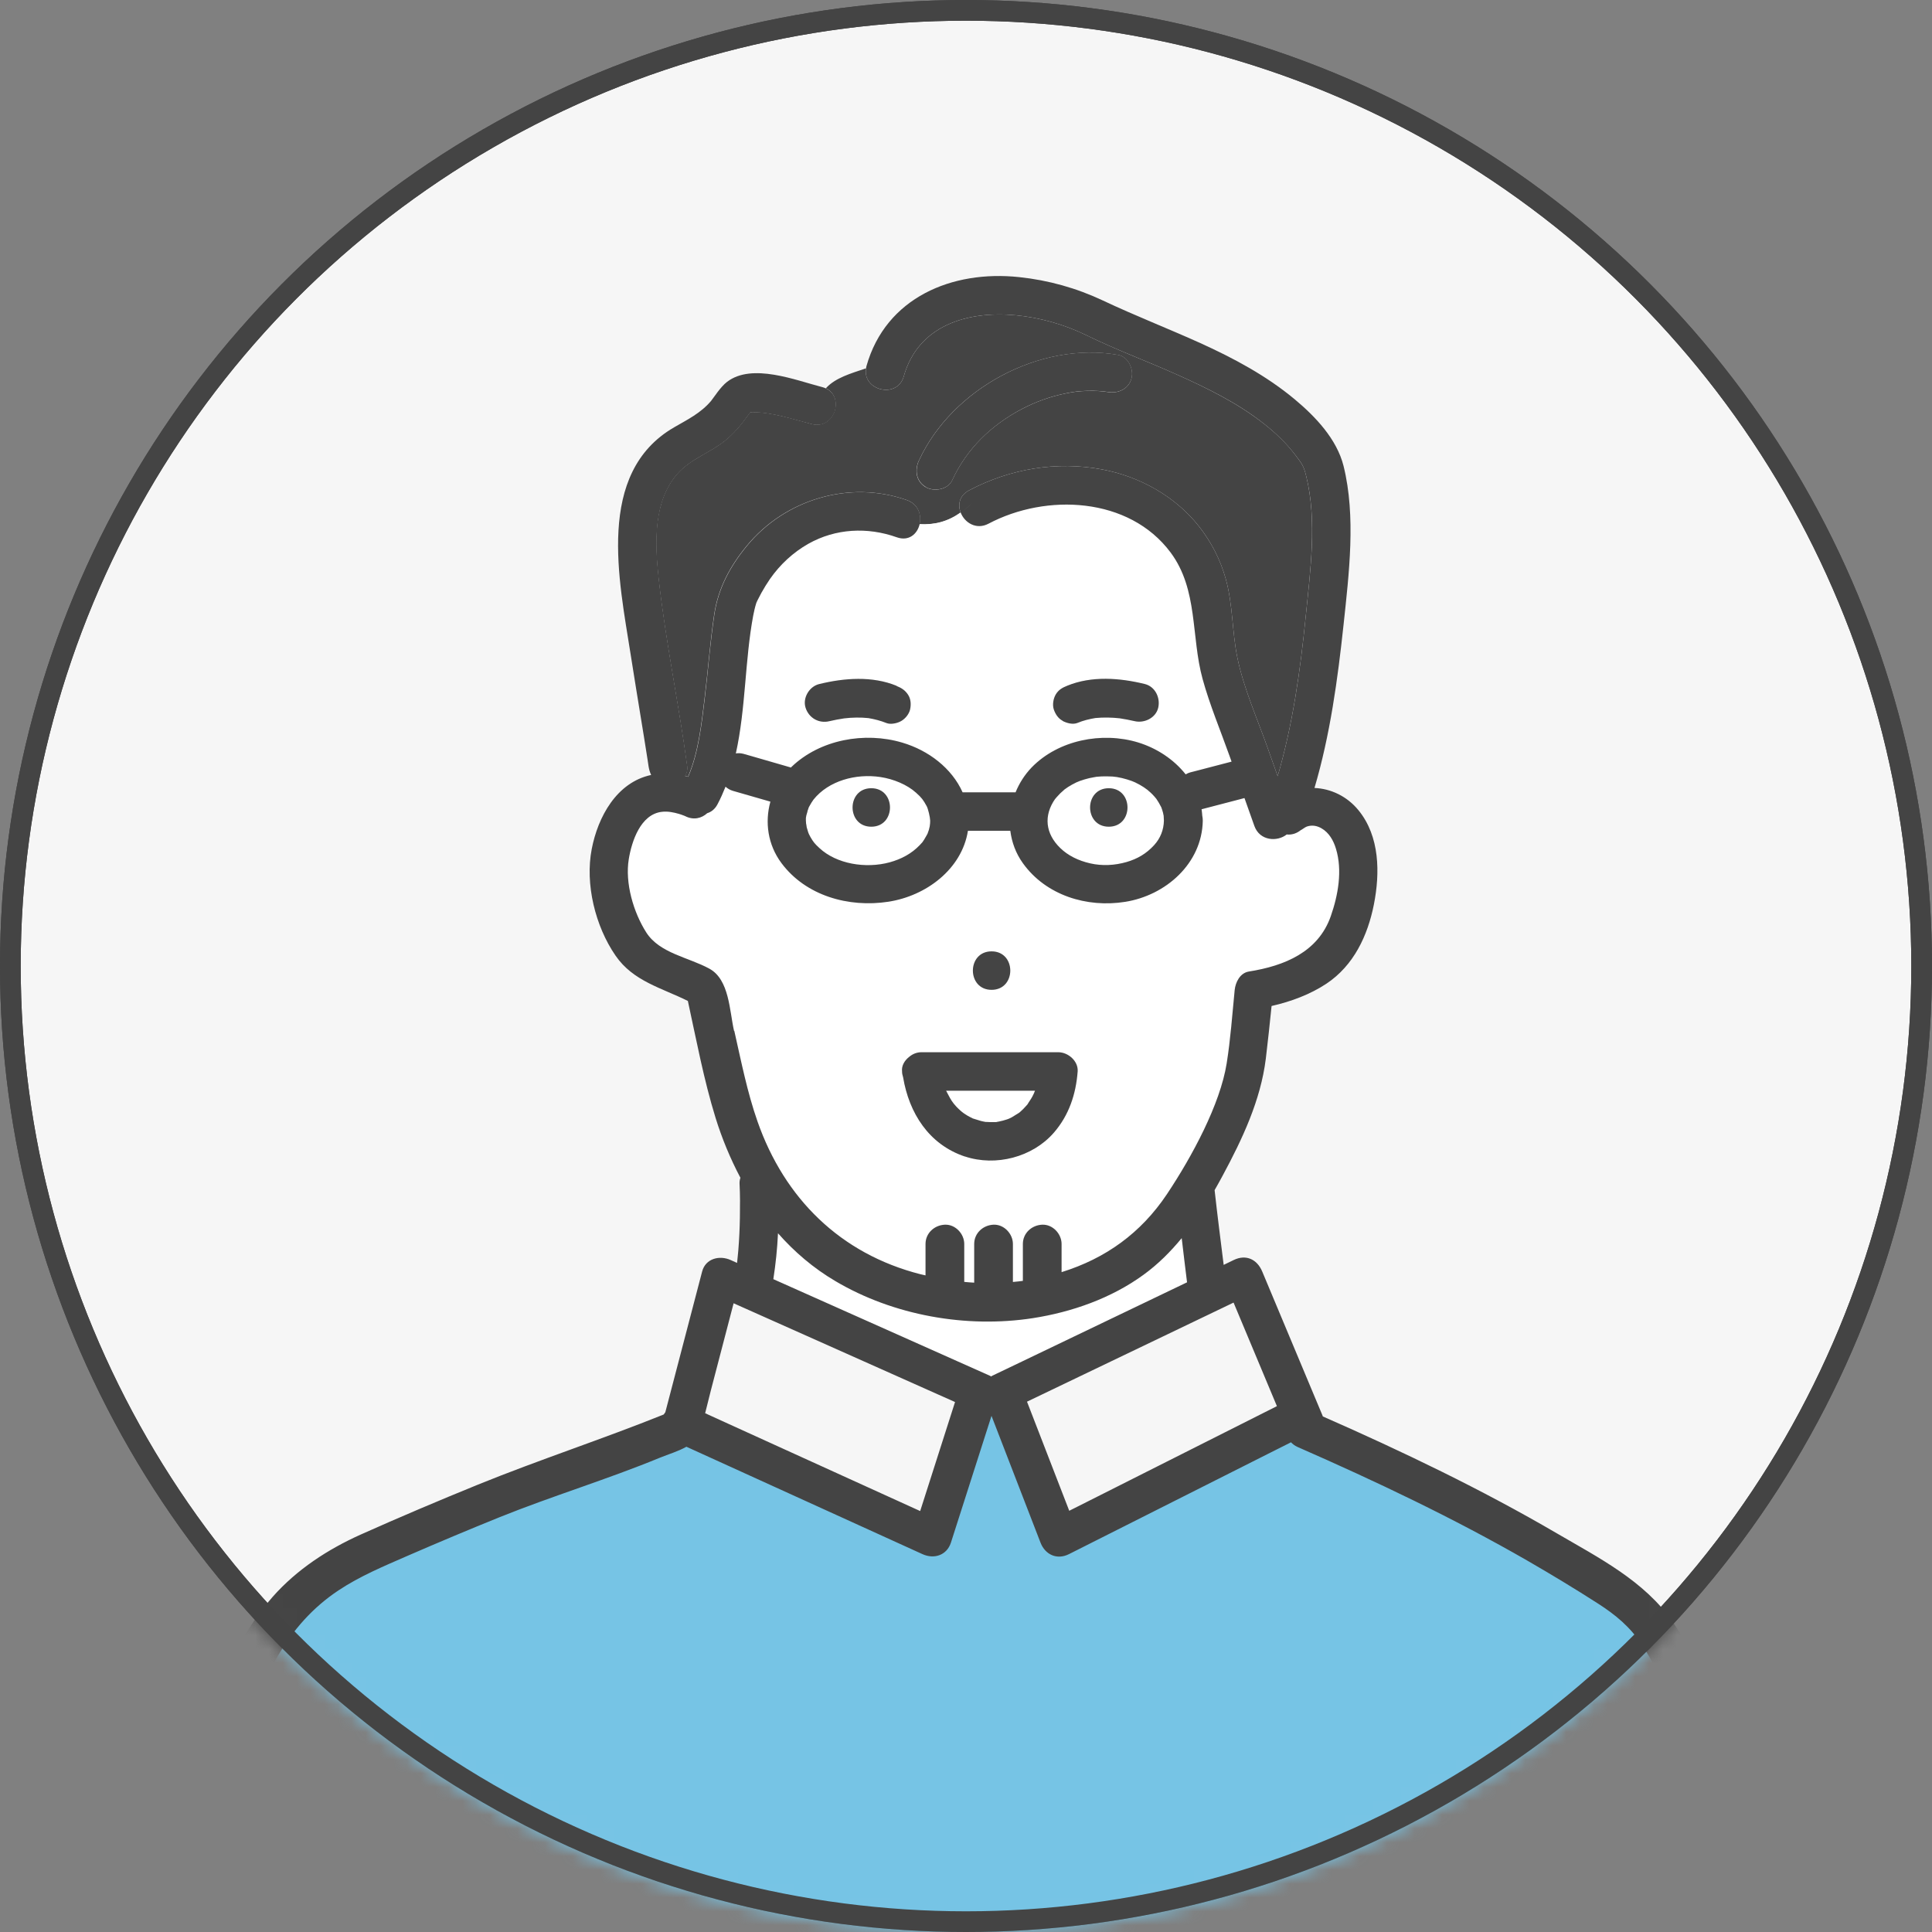
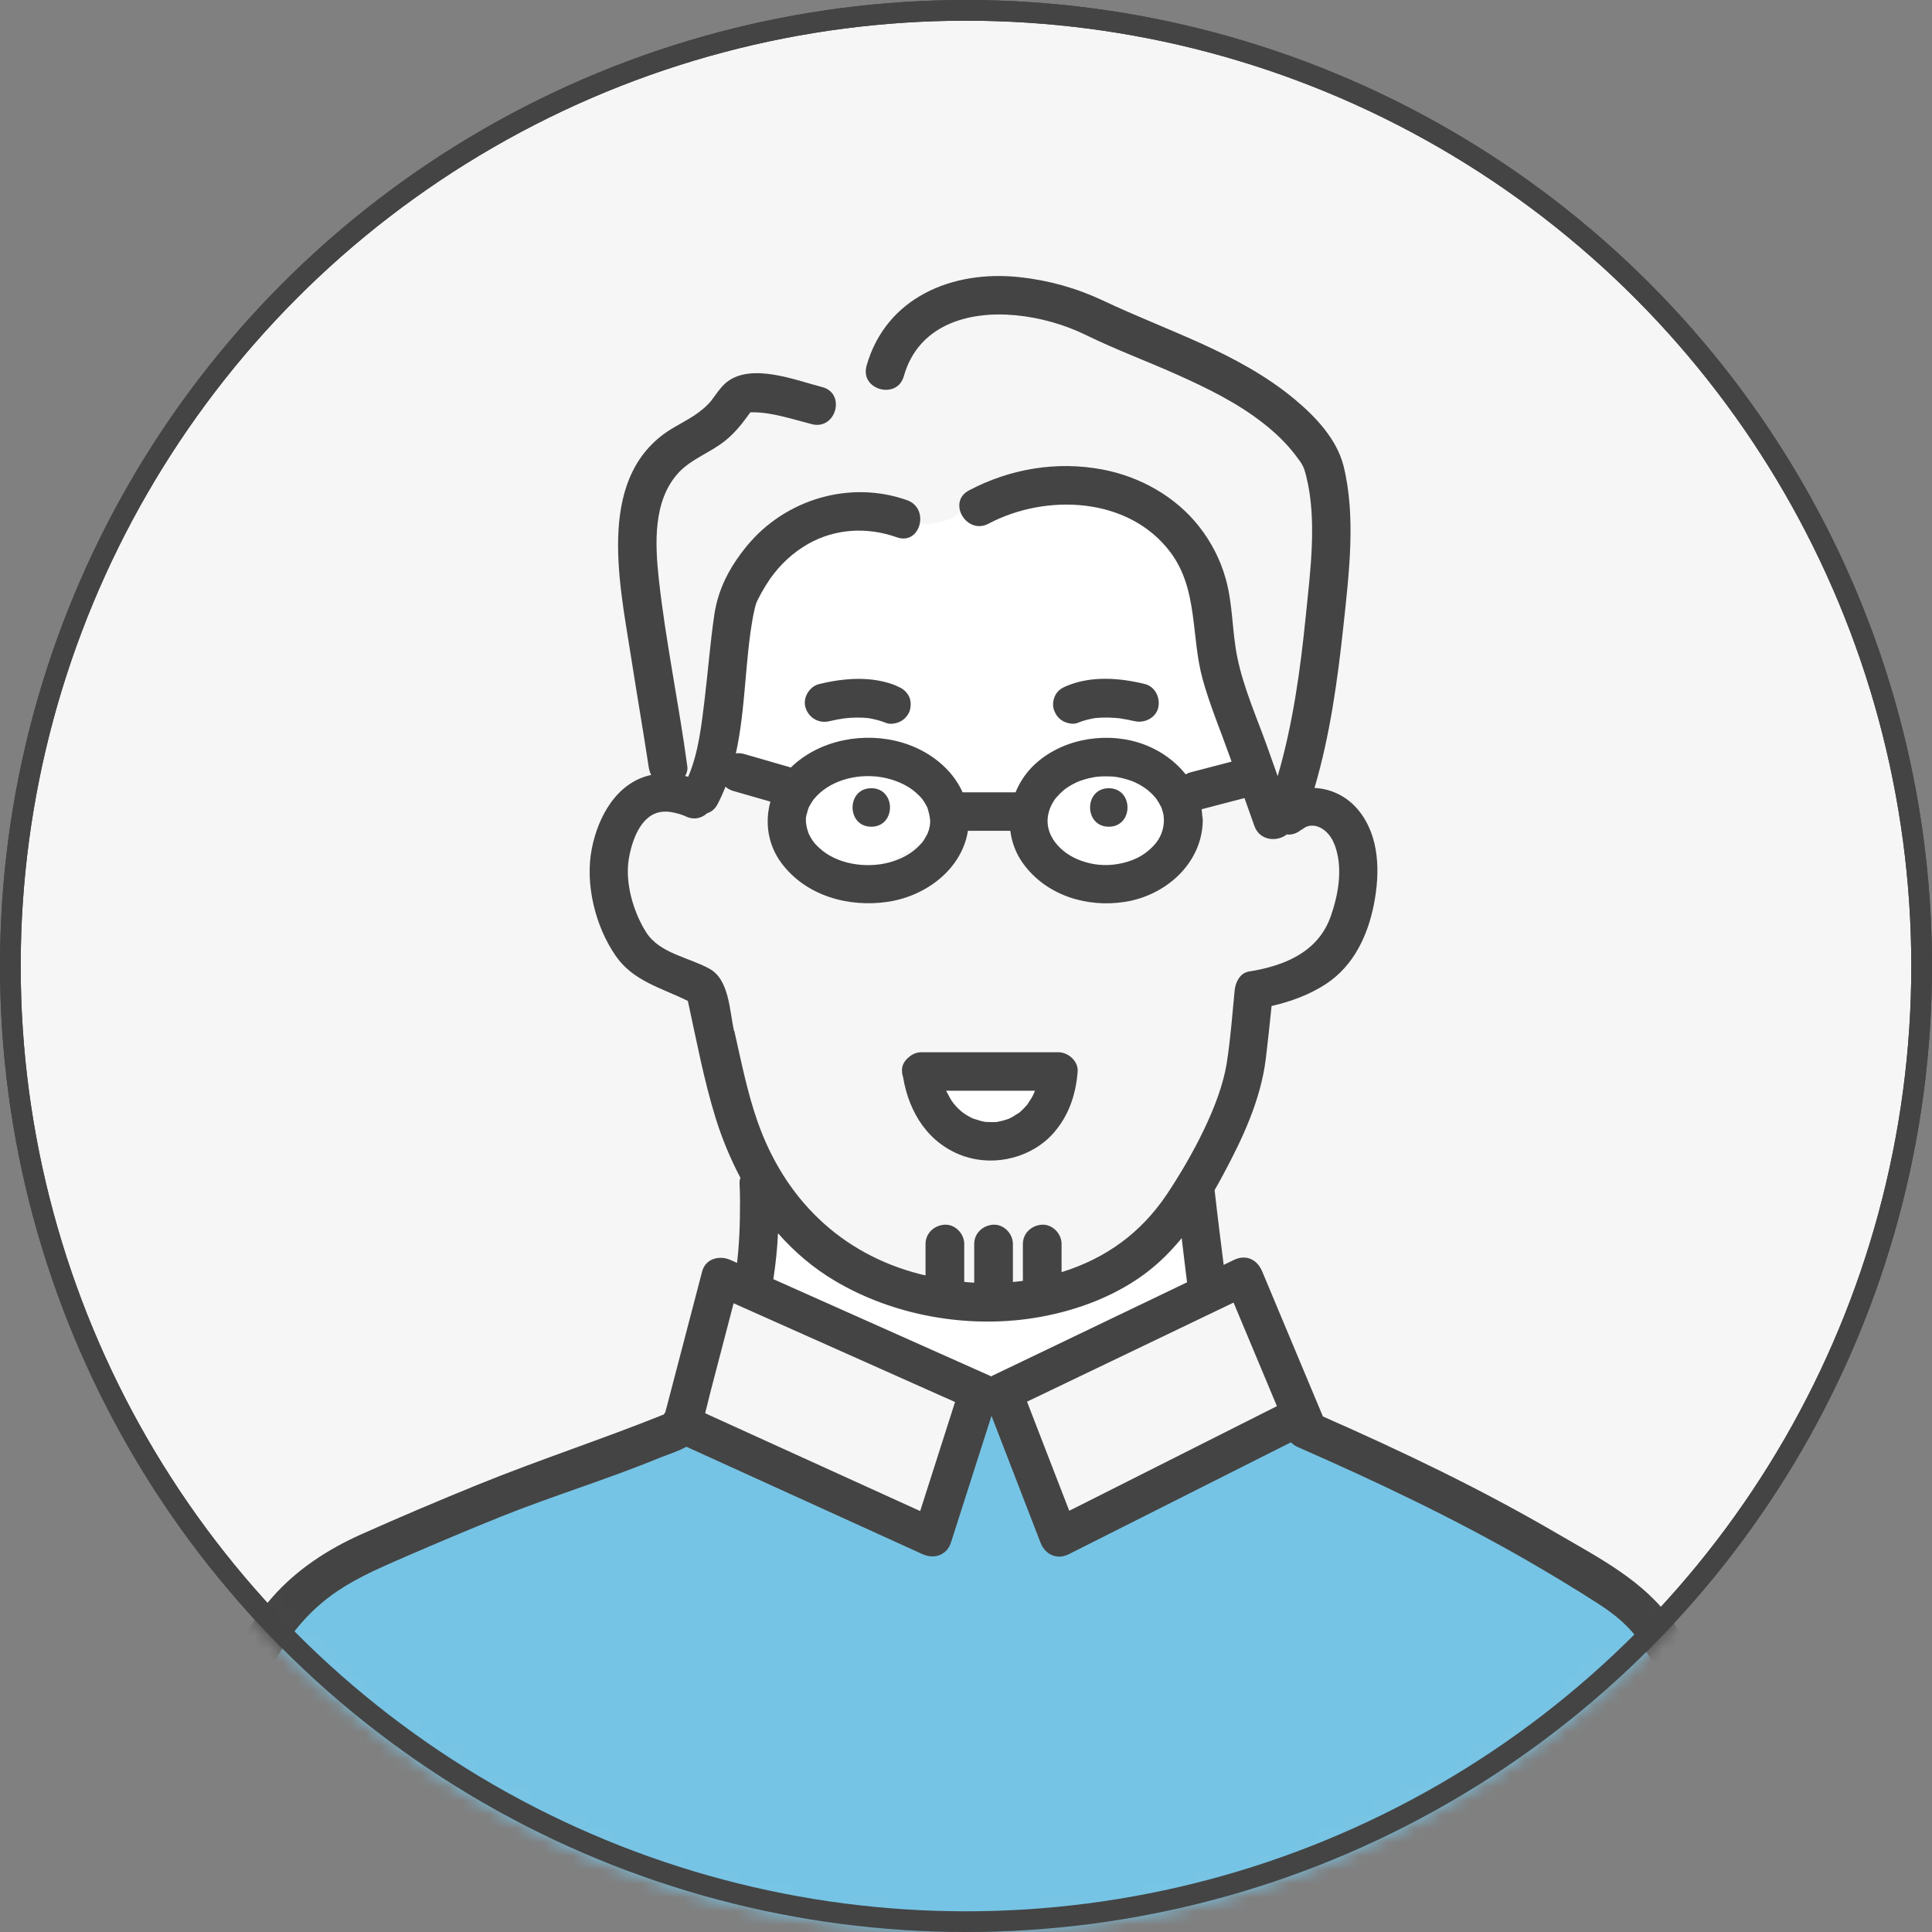
<svg xmlns="http://www.w3.org/2000/svg" width="140" height="140" viewBox="0 0 140 140" fill="none">
  <rect x="0" y="0" width="140" height="140" fill="#808080" stroke="none" />
  <circle cx="70" cy="70" r="69.25" fill="#F6F6F6" stroke="#444444" stroke-width="1.5" />
  <mask id="mask0_1_671" style="mask-type:alpha" maskUnits="userSpaceOnUse" x="0" y="0" width="140" height="140">
    <circle cx="70" cy="70" r="69.25" fill="#F6F6F6" stroke="#444444" stroke-width="1.5" />
  </mask>
  <g mask="url(#mask0_1_671)">
-     <path d="M66.669 92.327C66.794 92.358 66.925 92.383 67.049 92.414V90.134C67.049 89.353 67.691 88.771 68.451 88.74C69.212 88.709 69.854 89.403 69.854 90.134V92.885C70.097 92.909 70.333 92.928 70.576 92.941V90.134C70.576 89.353 71.218 88.771 71.978 88.74C72.739 88.709 73.38 89.403 73.38 90.134V92.891C73.624 92.866 73.86 92.841 74.103 92.81V90.134C74.103 89.353 74.745 88.771 75.505 88.74C76.266 88.709 76.907 89.403 76.907 90.134V92.178C80.104 91.187 82.665 89.347 84.547 86.522C86.373 83.79 88.398 80.023 88.871 77.055C89.152 75.302 89.27 73.511 89.451 71.739C89.507 71.175 89.837 70.5 90.479 70.395C93.059 69.986 95.508 68.976 96.417 66.38C96.947 64.862 97.271 63.072 96.791 61.498C96.611 60.903 96.299 60.339 95.744 60.017C95.408 59.825 95.053 59.763 94.685 59.887C94.517 59.943 94.074 60.302 94.299 60.098C93.962 60.401 93.582 60.501 93.221 60.463C92.535 61.008 91.264 60.934 90.878 59.844C90.641 59.168 90.404 58.499 90.161 57.824C90.061 57.849 89.956 57.88 89.856 57.905C88.921 58.146 87.987 58.394 87.052 58.636C87.077 58.791 87.089 58.952 87.102 59.106C87.127 59.218 87.145 59.336 87.139 59.466C87.083 62.564 84.46 64.881 81.506 65.345C78.739 65.785 75.779 64.875 74.109 62.551C73.592 61.826 73.306 61.021 73.194 60.197H70.121C69.679 62.979 67.087 64.924 64.339 65.339C61.479 65.773 58.376 64.912 56.606 62.533C55.615 61.201 55.397 59.571 55.808 58.084C54.905 57.824 54.001 57.564 53.098 57.304C52.886 57.242 52.705 57.136 52.556 57C52.381 57.434 52.194 57.861 51.97 58.282C51.783 58.636 51.521 58.828 51.228 58.921C50.83 59.286 50.244 59.447 49.627 59.131C49.614 59.125 49.596 59.113 49.571 59.106C49.44 59.057 49.315 59.007 49.178 58.97C48.767 58.846 48.368 58.772 47.938 58.822C46.399 59.001 45.757 60.959 45.545 62.248C45.259 63.976 45.882 66.101 46.817 67.57C47.782 69.081 49.876 69.36 51.39 70.19C52.83 70.983 52.842 73.239 53.173 74.695C53.671 76.894 54.107 79.131 54.855 81.262C56.812 86.838 60.868 90.846 66.651 92.327H66.669ZM71.854 68.939C73.661 68.939 73.661 71.727 71.854 71.727C70.047 71.727 70.047 68.939 71.854 68.939ZM65.897 76.572C66.14 76.374 66.445 76.243 66.775 76.243H76.695C77.412 76.243 78.154 76.888 78.097 77.637C77.973 79.285 77.462 80.822 76.365 82.08C74.82 83.852 72.159 84.546 69.928 83.796C67.311 82.922 65.878 80.636 65.448 78.046C65.404 77.916 65.373 77.78 65.373 77.631C65.323 77.204 65.56 76.82 65.897 76.566V76.572Z" fill="white" />
    <path d="M74.994 79.032H68.551C68.688 79.273 68.8 79.527 68.956 79.763C69.037 79.887 69.218 80.097 69.019 79.868C69.112 79.973 69.193 80.079 69.293 80.184C69.386 80.283 69.48 80.376 69.586 80.469C69.604 80.481 69.654 80.531 69.704 80.568C69.754 80.605 69.835 80.667 69.86 80.686C69.947 80.742 70.028 80.797 70.115 80.847C70.227 80.909 70.34 80.971 70.458 81.027C70.471 81.027 70.483 81.039 70.495 81.045C70.689 81.095 70.882 81.181 71.081 81.225C71.187 81.25 71.299 81.268 71.405 81.293C71.418 81.293 71.43 81.293 71.449 81.293C71.642 81.305 71.835 81.312 72.028 81.305C72.066 81.305 72.134 81.305 72.197 81.305C72.209 81.305 72.209 81.299 72.234 81.293C72.29 81.281 72.346 81.274 72.396 81.262C72.589 81.225 72.776 81.175 72.957 81.113C73.007 81.095 73.056 81.076 73.106 81.058C73.175 81.027 73.243 80.996 73.312 80.958C73.499 80.859 73.661 80.729 73.842 80.63C73.867 80.612 73.885 80.593 73.91 80.574C73.985 80.506 74.06 80.438 74.134 80.364C74.222 80.283 74.296 80.19 74.377 80.103C74.396 80.085 74.409 80.066 74.427 80.041C74.546 79.837 74.695 79.645 74.807 79.428C74.845 79.354 74.882 79.279 74.913 79.211C74.864 79.31 74.945 79.137 74.988 79.025L74.994 79.032Z" fill="white" />
    <path d="M79.013 62.576C79.861 62.768 80.764 62.731 81.643 62.477C82.434 62.248 83.076 61.87 83.637 61.257C84.098 60.748 84.335 60.135 84.347 59.478C84.347 59.435 84.329 59.206 84.329 59.125C84.31 59.051 84.273 58.871 84.279 58.89C84.242 58.76 84.204 58.623 84.154 58.499C84.179 58.555 84.26 58.698 84.129 58.456C84.03 58.264 83.924 58.078 83.799 57.898C83.768 57.861 83.662 57.725 83.637 57.706C83.556 57.62 83.475 57.533 83.388 57.452C83.095 57.174 82.752 56.944 82.266 56.709C81.986 56.573 81.4 56.399 80.939 56.319C80.764 56.288 80.509 56.275 80.222 56.269C79.967 56.269 79.711 56.269 79.456 56.3C79.468 56.3 79.07 56.368 78.939 56.399C78.708 56.455 78.478 56.523 78.253 56.604C77.979 56.703 77.462 56.975 77.113 57.242C77.238 57.149 76.901 57.434 76.839 57.496C76.751 57.576 76.671 57.669 76.596 57.756C76.577 57.775 76.521 57.855 76.484 57.892C75.611 59.125 75.773 60.432 76.839 61.467C77.4 62.019 78.141 62.384 79.02 62.582L79.013 62.576ZM80.347 57.118C82.154 57.118 82.154 59.906 80.347 59.906C78.54 59.906 78.54 57.118 80.347 57.118Z" fill="white" />
    <path d="M71.748 99.7C71.748 99.7 71.798 99.731 71.823 99.743C71.848 99.731 71.866 99.712 71.891 99.7C72.614 99.353 73.337 99.006 74.066 98.659C78.054 96.745 82.036 94.836 86.024 92.922C85.887 91.856 85.762 90.784 85.637 89.719C84.821 90.71 83.911 91.615 82.858 92.383C80.534 94.074 77.68 95.078 74.851 95.518C70.034 96.261 64.756 95.326 60.544 92.835C58.943 91.894 57.572 90.71 56.382 89.366C56.332 90.481 56.213 91.596 56.045 92.693C61.279 95.028 66.52 97.364 71.754 99.7H71.748Z" fill="white" />
-     <path d="M58.507 58.797C58.363 59.267 58.376 59.255 58.413 59.757C58.394 59.509 58.438 59.893 58.45 59.943C58.475 60.054 58.513 60.166 58.55 60.277C58.563 60.308 58.606 60.407 58.619 60.451C58.65 60.519 58.687 60.587 58.725 60.655C58.93 61.008 59.024 61.126 59.373 61.448C60.613 62.601 62.719 62.954 64.457 62.483C65.311 62.254 66.052 61.851 66.638 61.238C66.856 61.008 66.838 61.033 66.962 60.835C67.025 60.736 67.087 60.63 67.143 60.525C67.149 60.507 67.193 60.426 67.205 60.407C67.367 60.005 67.392 59.726 67.398 59.466C67.398 59.224 67.255 58.611 67.143 58.406C66.888 57.948 66.794 57.818 66.37 57.434C65.735 56.857 64.744 56.442 63.791 56.3C62.015 56.033 60.039 56.56 58.943 57.935C58.924 57.973 58.793 58.158 58.793 58.158C58.743 58.239 58.7 58.319 58.65 58.406C58.625 58.456 58.612 58.481 58.6 58.499C58.563 58.592 58.531 58.691 58.5 58.79L58.507 58.797ZM63.136 57.118C64.943 57.118 64.943 59.906 63.136 59.906C61.329 59.906 61.329 57.118 63.136 57.118Z" fill="white" />
-     <path d="M59.84 28.135C61.217 28.785 60.463 31.146 58.818 30.724C57.447 30.371 55.964 29.863 54.531 29.863C54.462 29.863 54.419 29.863 54.388 29.869C54.381 29.882 54.369 29.888 54.35 29.894C54.313 29.938 54.276 29.987 54.263 29.999C54.226 30.055 54.182 30.111 54.145 30.167C53.665 30.83 53.16 31.431 52.518 31.945C51.44 32.806 50.051 33.258 49.122 34.287C47.309 36.294 47.446 39.38 47.72 41.889C48.219 46.473 49.185 50.984 49.795 55.55C49.826 55.792 49.758 56.021 49.633 56.225C49.708 56.244 49.783 56.262 49.858 56.281C50.611 54.528 50.83 52.458 51.054 50.618C51.303 48.592 51.453 46.554 51.752 44.528C52.032 42.638 52.886 41.046 54.101 39.565C56.868 36.183 61.56 34.77 65.716 36.238C66.545 36.53 66.788 37.323 66.626 37.992C67.729 38.054 68.688 37.806 69.617 37.149C69.392 36.585 69.511 35.91 70.215 35.538C73.187 33.965 76.571 33.395 79.886 34.02C82.596 34.535 85.164 35.966 86.877 38.134C87.775 39.274 88.441 40.569 88.828 41.969C89.345 43.822 89.276 45.773 89.663 47.651C90.124 49.893 91.115 52.093 91.875 54.243C92.112 54.912 92.348 55.575 92.585 56.244C93.682 52.495 94.23 48.543 94.617 44.677C94.941 41.443 95.451 37.713 94.654 34.51C94.473 33.779 94.386 33.661 93.844 32.942C93.208 32.106 92.417 31.356 91.588 30.706C89.681 29.206 87.451 28.11 85.245 27.125C83.082 26.158 80.864 25.34 78.739 24.299C77.15 23.519 75.356 23.011 73.592 22.843C70.084 22.515 66.532 23.587 65.492 27.267C65.018 28.934 62.488 28.302 62.756 26.691C61.672 27.056 60.532 27.372 59.846 28.135H59.84ZM66.582 33.388C68.956 28.197 75.331 24.727 81.007 25.718C81.755 25.848 82.173 26.759 81.986 27.434C81.774 28.209 81.007 28.537 80.26 28.407C79.936 28.351 79.356 28.308 78.795 28.327C78.172 28.345 77.836 28.389 77.3 28.494C76.116 28.729 75.063 29.107 74.035 29.646C71.829 30.805 70.047 32.521 69 34.801C68.682 35.489 67.685 35.65 67.081 35.303C66.383 34.894 66.264 34.082 66.576 33.395L66.582 33.388Z" fill="#444444" />
+     <path d="M58.507 58.797C58.363 59.267 58.376 59.255 58.413 59.757C58.394 59.509 58.438 59.893 58.45 59.943C58.475 60.054 58.513 60.166 58.55 60.277C58.563 60.308 58.606 60.407 58.619 60.451C58.65 60.519 58.687 60.587 58.725 60.655C58.93 61.008 59.024 61.126 59.373 61.448C60.613 62.601 62.719 62.954 64.457 62.483C66.856 61.008 66.838 61.033 66.962 60.835C67.025 60.736 67.087 60.63 67.143 60.525C67.149 60.507 67.193 60.426 67.205 60.407C67.367 60.005 67.392 59.726 67.398 59.466C67.398 59.224 67.255 58.611 67.143 58.406C66.888 57.948 66.794 57.818 66.37 57.434C65.735 56.857 64.744 56.442 63.791 56.3C62.015 56.033 60.039 56.56 58.943 57.935C58.924 57.973 58.793 58.158 58.793 58.158C58.743 58.239 58.7 58.319 58.65 58.406C58.625 58.456 58.612 58.481 58.6 58.499C58.563 58.592 58.531 58.691 58.5 58.79L58.507 58.797ZM63.136 57.118C64.943 57.118 64.943 59.906 63.136 59.906C61.329 59.906 61.329 57.118 63.136 57.118Z" fill="white" />
    <path d="M66.626 37.986C66.457 38.68 65.841 39.231 64.975 38.921C62.85 38.172 60.544 38.283 58.563 39.392C57.46 40.012 56.513 40.892 55.79 41.932C55.559 42.261 55.353 42.602 55.16 42.949C55.061 43.128 54.961 43.314 54.874 43.5C54.843 43.568 54.818 43.618 54.799 43.661C54.699 43.965 54.624 44.274 54.568 44.59C53.964 47.812 54.032 51.325 53.31 54.584C53.497 54.559 53.684 54.565 53.864 54.615C54.026 54.658 54.182 54.708 54.344 54.751C55.329 55.036 56.319 55.321 57.304 55.606C57.316 55.594 57.329 55.575 57.341 55.563C59.41 53.58 62.663 52.998 65.373 53.803C67.274 54.367 68.963 55.65 69.741 57.403H73.58C73.848 56.746 74.234 56.133 74.745 55.6C76.677 53.605 79.842 52.985 82.466 53.791C83.837 54.212 85.052 55.024 85.905 56.102C86.011 56.04 86.117 55.984 86.236 55.959C86.373 55.922 86.51 55.885 86.647 55.854C87.507 55.631 88.373 55.402 89.233 55.179C89.183 55.036 89.133 54.887 89.077 54.745C88.423 52.905 87.65 51.071 87.133 49.188C86.285 46.108 86.827 42.725 84.815 40.024C81.805 35.985 75.798 35.724 71.617 37.936C70.726 38.407 69.891 37.862 69.604 37.137C68.676 37.794 67.716 38.042 66.613 37.98L66.626 37.986ZM65.947 51.412C65.872 51.746 65.591 52.075 65.305 52.242C65.024 52.403 64.538 52.508 64.227 52.384C63.809 52.211 63.373 52.106 62.931 52.031C62.345 51.975 61.759 51.988 61.173 52.05C60.812 52.106 60.457 52.174 60.102 52.254C59.335 52.44 58.619 52.019 58.376 51.282C58.145 50.581 58.644 49.739 59.354 49.565C61.173 49.119 63.199 48.965 64.968 49.689C65.323 49.838 65.598 50.005 65.803 50.328C66.009 50.644 66.028 51.046 65.947 51.399V51.412ZM76.496 50.334C76.695 49.993 76.982 49.838 77.331 49.696C79.101 48.971 81.126 49.126 82.945 49.572C83.706 49.758 84.092 50.569 83.924 51.288C83.749 52.038 82.908 52.434 82.198 52.261C81.843 52.174 81.487 52.112 81.126 52.056C80.54 51.988 79.954 51.975 79.369 52.038C78.926 52.112 78.49 52.223 78.073 52.391C77.73 52.533 77.3 52.415 76.995 52.248C76.671 52.081 76.459 51.752 76.353 51.418C76.241 51.083 76.315 50.644 76.496 50.346V50.334Z" fill="white" />
    <path d="M80.347 59.906C82.154 59.906 82.154 57.118 80.347 57.118C78.54 57.118 78.54 59.906 80.347 59.906Z" fill="#444444" />
-     <path d="M71.854 71.727C73.661 71.727 73.661 68.939 71.854 68.939C70.047 68.939 70.047 71.727 71.854 71.727Z" fill="#444444" />
    <path d="M63.136 59.906C64.943 59.906 64.943 57.118 63.136 57.118C61.329 57.118 61.329 59.906 63.136 59.906Z" fill="#444444" />
    <path d="M54.35 29.895C54.35 29.895 54.376 29.889 54.388 29.87C54.376 29.87 54.376 29.87 54.369 29.876C54.369 29.876 54.357 29.889 54.357 29.895H54.35Z" fill="#444444" />
    <path d="M64.968 49.696C63.199 48.971 61.173 49.126 59.354 49.572C58.644 49.745 58.145 50.581 58.376 51.288C58.612 52.025 59.335 52.446 60.102 52.26C60.457 52.174 60.812 52.112 61.173 52.056C61.759 51.988 62.345 51.975 62.931 52.037C63.373 52.112 63.809 52.223 64.227 52.391C64.538 52.521 65.031 52.409 65.305 52.248C65.598 52.081 65.872 51.746 65.947 51.418C66.028 51.059 66.009 50.662 65.803 50.346C65.591 50.018 65.323 49.85 64.968 49.708V49.696Z" fill="#444444" />
    <path d="M77.001 52.242C77.312 52.403 77.742 52.52 78.079 52.384C78.496 52.211 78.933 52.105 79.375 52.031C79.961 51.975 80.546 51.988 81.132 52.05C81.493 52.105 81.849 52.174 82.204 52.254C82.914 52.428 83.755 52.031 83.93 51.281C84.092 50.563 83.712 49.751 82.952 49.565C81.132 49.119 79.107 48.964 77.337 49.689C76.982 49.832 76.702 49.986 76.502 50.327C76.328 50.625 76.253 51.065 76.359 51.399C76.471 51.734 76.677 52.062 77.001 52.229V52.242Z" fill="#444444" />
-     <path d="M67.087 35.297C67.691 35.644 68.688 35.483 69.006 34.795C70.047 32.521 71.835 30.805 74.041 29.64C75.069 29.101 76.122 28.724 77.306 28.488C77.836 28.383 78.172 28.339 78.802 28.321C79.362 28.302 79.936 28.346 80.266 28.401C81.014 28.531 81.774 28.203 81.992 27.429C82.179 26.753 81.761 25.843 81.014 25.712C75.343 24.721 68.963 28.197 66.588 33.383C66.277 34.07 66.389 34.882 67.093 35.291L67.087 35.297Z" fill="#444444" />
    <path d="M124 141H16.5C16.5 141 16.5 121 22.5 115C28.5 109 50 103 50 103L67.5 111.5L72 101.5L77.5 111L94.5 103C94.5 103 110.5 109 119.5 117.5C128.5 126 124 141 124 141Z" fill="#76C4E5" />
    <path d="M124.851 125.064C123.617 122.555 122.813 119.848 121.205 117.518C119.155 114.557 115.853 112.884 112.806 111.106C107.341 107.915 101.639 105.183 95.85 102.637C95.85 102.63 95.85 102.624 95.85 102.612C94.392 99.117 92.928 95.629 91.464 92.135C91.096 91.261 90.299 90.871 89.401 91.305C89.158 91.422 88.915 91.54 88.672 91.658C88.448 89.861 88.217 88.071 88.018 86.268C88.018 86.255 88.018 86.249 88.018 86.237C88.211 85.896 88.404 85.555 88.585 85.215C90.018 82.557 91.352 79.738 91.725 76.721C91.881 75.45 92.012 74.174 92.143 72.898C93.545 72.582 94.953 72.055 96.118 71.281C98.094 69.967 99.109 67.805 99.558 65.537C100.007 63.258 99.988 60.606 98.443 58.716C97.614 57.7 96.442 57.149 95.252 57.099C96.386 53.27 96.935 49.224 97.359 45.272C97.751 41.585 98.268 37.422 97.359 33.767C96.872 31.821 95.327 30.192 93.825 28.94C91.775 27.23 89.414 25.966 86.984 24.863C84.641 23.804 82.248 22.875 79.924 21.778C78.004 20.874 75.973 20.304 73.854 20.081C68.994 19.56 64.19 21.561 62.788 26.524C62.769 26.58 62.769 26.636 62.756 26.691C62.482 28.296 65.018 28.934 65.492 27.267C66.532 23.587 70.078 22.515 73.593 22.844C75.356 23.011 77.151 23.519 78.74 24.3C80.864 25.341 83.083 26.158 85.245 27.125C87.451 28.11 89.688 29.2 91.588 30.706C92.417 31.357 93.202 32.106 93.844 32.943C94.386 33.655 94.473 33.779 94.654 34.51C95.458 37.713 94.941 41.443 94.617 44.677C94.23 48.543 93.682 52.502 92.585 56.244C92.349 55.575 92.112 54.912 91.875 54.243C91.115 52.093 90.124 49.894 89.663 47.651C89.277 45.774 89.345 43.822 88.828 41.969C88.442 40.569 87.775 39.274 86.877 38.135C85.164 35.966 82.603 34.535 79.886 34.021C76.571 33.395 73.188 33.965 70.215 35.538C69.511 35.91 69.393 36.579 69.617 37.149C69.891 36.957 70.159 36.734 70.433 36.468C70.165 36.734 69.891 36.957 69.617 37.149C69.897 37.868 70.739 38.419 71.63 37.949C75.811 35.737 81.818 35.997 84.827 40.036C86.834 42.732 86.298 46.121 87.145 49.2C87.663 51.083 88.435 52.917 89.09 54.757C89.139 54.9 89.189 55.048 89.245 55.191C88.385 55.414 87.519 55.643 86.659 55.866C86.522 55.903 86.385 55.941 86.248 55.971C86.136 56.002 86.024 56.052 85.918 56.114C85.064 55.036 83.843 54.224 82.478 53.803C79.861 53.004 76.689 53.623 74.758 55.612C74.247 56.145 73.861 56.758 73.593 57.415H69.754C68.969 55.662 67.287 54.379 65.386 53.815C62.669 53.004 59.423 53.586 57.354 55.575C57.342 55.587 57.329 55.606 57.316 55.618C56.332 55.333 55.341 55.048 54.357 54.763C54.195 54.72 54.039 54.67 53.877 54.627C53.696 54.578 53.509 54.565 53.322 54.596C54.045 51.337 53.977 47.824 54.581 44.603C54.643 44.287 54.712 43.977 54.812 43.673C54.83 43.63 54.855 43.58 54.886 43.512C54.98 43.326 55.073 43.141 55.173 42.961C55.366 42.614 55.578 42.273 55.802 41.945C56.525 40.91 57.472 40.03 58.575 39.405C60.557 38.289 62.862 38.178 64.987 38.934C65.86 39.243 66.47 38.692 66.638 37.998C65.816 37.949 64.925 37.738 63.897 37.403C64.919 37.744 65.816 37.955 66.638 37.998C66.8 37.335 66.558 36.542 65.729 36.245C61.572 34.77 56.88 36.189 54.114 39.572C52.899 41.053 52.045 42.645 51.764 44.535C51.465 46.554 51.31 48.593 51.067 50.625C50.842 52.471 50.624 54.54 49.87 56.288C49.795 56.269 49.721 56.25 49.646 56.232C49.77 56.027 49.839 55.798 49.808 55.556C49.197 50.99 48.231 46.474 47.733 41.895C47.465 39.386 47.322 36.301 49.135 34.293C50.063 33.265 51.453 32.812 52.531 31.951C53.173 31.437 53.678 30.836 54.157 30.173C54.195 30.117 54.238 30.062 54.276 30.006C54.288 29.987 54.325 29.944 54.363 29.901C54.363 29.901 54.363 29.901 54.357 29.901C54.357 29.901 54.357 29.894 54.363 29.888C54.363 29.888 54.375 29.888 54.382 29.888C54.4 29.87 54.413 29.851 54.425 29.839C54.419 29.857 54.413 29.87 54.4 29.882C54.431 29.882 54.475 29.876 54.544 29.876C55.977 29.876 57.46 30.39 58.831 30.737C60.476 31.158 61.236 28.798 59.853 28.147C59.765 28.11 59.678 28.073 59.572 28.048C57.666 27.559 54.5 26.282 52.687 27.67C52.201 28.042 51.721 28.816 51.522 29.058C50.774 29.938 49.833 30.396 48.848 30.966C43.134 34.275 44.867 42.087 45.695 47.397C45.951 49.045 46.225 50.693 46.493 52.347C46.599 53.004 46.711 53.667 46.811 54.324C46.848 54.571 46.892 54.825 46.929 55.073C46.948 55.178 47.041 55.848 47.004 55.556C47.035 55.773 47.097 55.971 47.185 56.157C44.68 56.69 43.327 59.199 42.879 61.523C42.386 64.063 43.134 67.117 44.605 69.249C45.882 71.107 47.938 71.584 49.845 72.532C50.462 75.357 50.998 78.238 51.852 81.002C52.319 82.507 52.923 83.963 53.653 85.345C53.609 85.475 53.584 85.617 53.59 85.766C53.634 86.59 53.628 87.414 53.615 88.238C53.603 89.019 53.565 89.799 53.503 90.58C53.478 90.89 53.441 91.206 53.41 91.516C53.254 91.447 53.098 91.379 52.942 91.305C52.138 90.945 51.129 91.193 50.88 92.135C49.989 95.536 49.104 98.932 48.213 102.333C48.169 102.389 48.132 102.444 48.094 102.5C43.639 104.291 39.078 105.778 34.622 107.587C31.781 108.745 28.952 109.941 26.154 111.193C23.749 112.271 21.518 113.727 19.767 115.703C17.331 118.454 15.916 121.868 15.056 125.399C15.006 125.616 15 125.82 15.031 126.006H17.798C18.845 121.768 20.777 117.735 24.528 115.245C26.092 114.204 27.83 113.485 29.544 112.735C31.756 111.775 33.981 110.839 36.218 109.935C40.056 108.392 44.025 107.196 47.839 105.623C48.412 105.387 49.141 105.177 49.739 104.836C54.687 107.085 59.635 109.334 64.582 111.589C65.336 111.93 66.09 112.277 66.844 112.618C67.685 113.002 68.608 112.704 68.907 111.787C69.885 108.727 70.87 105.66 71.848 102.599C73.032 105.66 74.216 108.727 75.4 111.787C75.736 112.655 76.59 113.057 77.462 112.618C82.273 110.195 87.077 107.773 91.887 105.35C92.442 105.071 92.997 104.793 93.551 104.514C93.67 104.644 93.825 104.762 94.031 104.855C99.708 107.345 105.303 109.997 110.675 113.088C112.394 114.08 114.096 115.108 115.766 116.18C117.074 117.016 118.127 117.89 118.987 119.197C120.389 121.316 121.168 123.726 122.234 126.012H124.994C125.063 125.721 125.038 125.405 124.876 125.077L124.851 125.064ZM54.35 29.882C54.35 29.882 54.35 29.888 54.344 29.894C54.344 29.894 54.338 29.894 54.332 29.894C54.332 29.894 54.344 29.894 54.35 29.882ZM76.478 57.88C76.509 57.836 76.565 57.762 76.59 57.743C76.671 57.657 76.752 57.57 76.833 57.483C76.895 57.428 77.225 57.136 77.107 57.229C77.462 56.957 77.973 56.684 78.247 56.591C78.472 56.511 78.702 56.442 78.933 56.387C79.064 56.356 79.462 56.288 79.45 56.288C79.705 56.263 79.961 56.25 80.216 56.257C80.503 56.257 80.758 56.275 80.933 56.306C81.394 56.38 81.98 56.56 82.26 56.696C82.746 56.932 83.089 57.161 83.382 57.44C83.469 57.52 83.55 57.607 83.631 57.694C83.65 57.719 83.756 57.849 83.793 57.886C83.918 58.066 84.024 58.252 84.123 58.444C84.254 58.691 84.167 58.549 84.148 58.487C84.198 58.617 84.236 58.747 84.273 58.877C84.273 58.859 84.304 59.038 84.323 59.113C84.323 59.193 84.341 59.422 84.341 59.466C84.329 60.123 84.092 60.742 83.631 61.244C83.07 61.857 82.428 62.235 81.637 62.465C80.758 62.718 79.855 62.756 79.007 62.564C78.129 62.365 77.387 61.994 76.826 61.448C75.761 60.414 75.599 59.106 76.471 57.873L76.478 57.88ZM58.507 58.797C58.538 58.698 58.569 58.605 58.606 58.505C58.619 58.481 58.631 58.456 58.656 58.413C58.7 58.332 58.75 58.245 58.8 58.165C58.8 58.165 58.93 57.979 58.949 57.942C60.046 56.572 62.021 56.04 63.797 56.306C64.75 56.449 65.741 56.864 66.377 57.44C66.8 57.818 66.894 57.954 67.149 58.413C67.262 58.617 67.399 59.23 67.405 59.472C67.405 59.732 67.374 60.017 67.212 60.414C67.199 60.432 67.156 60.513 67.149 60.531C67.093 60.637 67.031 60.736 66.969 60.841C66.844 61.039 66.863 61.015 66.645 61.244C66.059 61.857 65.317 62.254 64.464 62.489C62.725 62.96 60.613 62.607 59.379 61.455C59.03 61.132 58.937 61.015 58.731 60.661C58.694 60.593 58.656 60.525 58.625 60.457C58.606 60.42 58.563 60.315 58.557 60.284C58.519 60.172 58.488 60.061 58.457 59.949C58.444 59.893 58.401 59.509 58.419 59.763C58.382 59.255 58.37 59.274 58.513 58.803L58.507 58.797ZM49.54 59.094C49.509 59.082 49.496 59.075 49.496 59.075C49.496 59.075 49.503 59.075 49.54 59.094ZM53.191 74.701C52.861 73.251 52.855 70.99 51.409 70.197C49.895 69.366 47.808 69.088 46.836 67.576C45.901 66.114 45.278 63.982 45.564 62.254C45.776 60.959 46.418 59.007 47.957 58.828C48.387 58.778 48.786 58.859 49.197 58.976C49.328 59.014 49.459 59.063 49.59 59.113C49.608 59.119 49.627 59.131 49.646 59.137C50.263 59.453 50.849 59.292 51.247 58.927C51.534 58.84 51.802 58.642 51.989 58.289C52.213 57.873 52.4 57.44 52.575 57.006C52.724 57.142 52.905 57.248 53.117 57.31C54.02 57.57 54.924 57.83 55.827 58.09C55.416 59.577 55.634 61.207 56.625 62.539C58.395 64.918 61.498 65.779 64.358 65.345C67.106 64.93 69.698 62.985 70.14 60.203H73.212C73.318 61.027 73.605 61.833 74.128 62.557C75.798 64.881 78.758 65.791 81.525 65.352C84.478 64.887 87.102 62.57 87.158 59.472C87.158 59.342 87.145 59.224 87.121 59.113C87.108 58.952 87.096 58.797 87.071 58.642C88.005 58.394 88.94 58.152 89.875 57.911C89.974 57.886 90.08 57.855 90.18 57.83C90.417 58.505 90.654 59.175 90.897 59.85C91.283 60.94 92.554 61.015 93.24 60.469C93.595 60.507 93.975 60.407 94.318 60.104C94.093 60.302 94.536 59.949 94.704 59.893C95.072 59.769 95.427 59.831 95.763 60.023C96.318 60.346 96.629 60.909 96.81 61.504C97.29 63.078 96.966 64.868 96.436 66.386C95.526 68.988 93.084 69.992 90.498 70.401C89.856 70.506 89.526 71.182 89.47 71.745C89.295 73.511 89.171 75.308 88.89 77.061C88.417 80.023 86.391 83.79 84.566 86.528C82.678 89.353 80.117 91.193 76.926 92.185V90.14C76.926 89.409 76.284 88.715 75.524 88.746C74.764 88.777 74.122 89.359 74.122 90.14V92.817C73.879 92.847 73.642 92.879 73.399 92.897V90.14C73.399 89.409 72.757 88.715 71.997 88.746C71.237 88.777 70.595 89.359 70.595 90.14V92.947C70.352 92.934 70.115 92.916 69.873 92.891V90.14C69.873 89.409 69.231 88.715 68.47 88.746C67.71 88.777 67.068 89.359 67.068 90.14V92.42C66.944 92.389 66.813 92.364 66.688 92.333C60.9 90.853 56.849 86.85 54.893 81.268C54.145 79.137 53.709 76.9 53.21 74.701H53.191ZM66.676 109.495C61.865 107.308 57.049 105.115 52.238 102.928C51.858 102.754 51.478 102.581 51.098 102.407C51.235 101.85 51.372 101.292 51.515 100.741C52.064 98.64 52.612 96.54 53.16 94.44C58.095 96.639 63.031 98.845 67.966 101.044C68.377 101.23 68.794 101.41 69.206 101.596C68.365 104.229 67.523 106.856 66.682 109.489L66.676 109.495ZM71.891 99.7C71.891 99.7 71.848 99.731 71.823 99.743C71.798 99.731 71.779 99.712 71.748 99.7C66.514 97.364 61.273 95.028 56.039 92.693C56.207 91.596 56.326 90.481 56.376 89.366C57.56 90.71 58.937 91.893 60.538 92.835C64.75 95.326 70.022 96.261 74.845 95.518C77.674 95.078 80.528 94.074 82.852 92.383C83.905 91.621 84.815 90.71 85.631 89.719C85.762 90.784 85.88 91.856 86.018 92.922C82.03 94.836 78.048 96.745 74.06 98.659C73.337 99.006 72.614 99.353 71.885 99.7H71.891ZM92.511 101.905C87.7 104.328 82.896 106.75 78.085 109.173C77.886 109.272 77.68 109.377 77.481 109.476C76.459 106.843 75.443 104.204 74.421 101.571C79.163 99.297 83.905 97.023 88.641 94.75L89.389 94.39C90.436 96.893 91.482 99.39 92.529 101.893C92.523 101.893 92.517 101.893 92.511 101.899V101.905Z" fill="#444444" />
    <path d="M69.922 83.802C72.153 84.545 74.814 83.858 76.359 82.086C77.456 80.828 77.967 79.291 78.091 77.644C78.147 76.894 77.406 76.249 76.689 76.249H66.769C66.439 76.249 66.133 76.373 65.891 76.578C65.554 76.838 65.317 77.222 65.367 77.644C65.367 77.786 65.398 77.922 65.442 78.059C65.872 80.648 67.305 82.934 69.922 83.808V83.802ZM74.433 80.047C74.433 80.047 74.402 80.091 74.384 80.109C74.303 80.196 74.228 80.283 74.141 80.37C74.066 80.444 73.991 80.512 73.916 80.58C73.898 80.599 73.873 80.617 73.848 80.636C73.667 80.735 73.499 80.865 73.318 80.964C73.25 81.001 73.181 81.032 73.112 81.064C73.063 81.082 73.013 81.101 72.963 81.119C72.776 81.181 72.589 81.231 72.402 81.268C72.346 81.28 72.29 81.287 72.24 81.299C72.215 81.299 72.215 81.305 72.203 81.311C72.14 81.311 72.072 81.311 72.034 81.311C71.841 81.317 71.648 81.311 71.455 81.299C71.436 81.299 71.424 81.299 71.411 81.299C71.305 81.274 71.193 81.262 71.087 81.231C70.888 81.181 70.701 81.101 70.502 81.051C70.489 81.051 70.477 81.039 70.464 81.032C70.346 80.977 70.234 80.915 70.121 80.853C70.034 80.803 69.947 80.748 69.866 80.692C69.835 80.673 69.76 80.611 69.71 80.574C69.66 80.531 69.611 80.487 69.592 80.475C69.492 80.382 69.392 80.289 69.299 80.19C69.206 80.091 69.118 79.979 69.025 79.874C69.224 80.109 69.043 79.892 68.963 79.769C68.807 79.533 68.695 79.279 68.558 79.037H75.001C74.957 79.149 74.882 79.323 74.926 79.223C74.888 79.298 74.857 79.372 74.82 79.44C74.708 79.657 74.558 79.843 74.44 80.054L74.433 80.047Z" fill="#444444" />
  </g>
  <circle cx="70" cy="70" r="69.25" stroke="#444444" stroke-width="1.5" />
</svg>